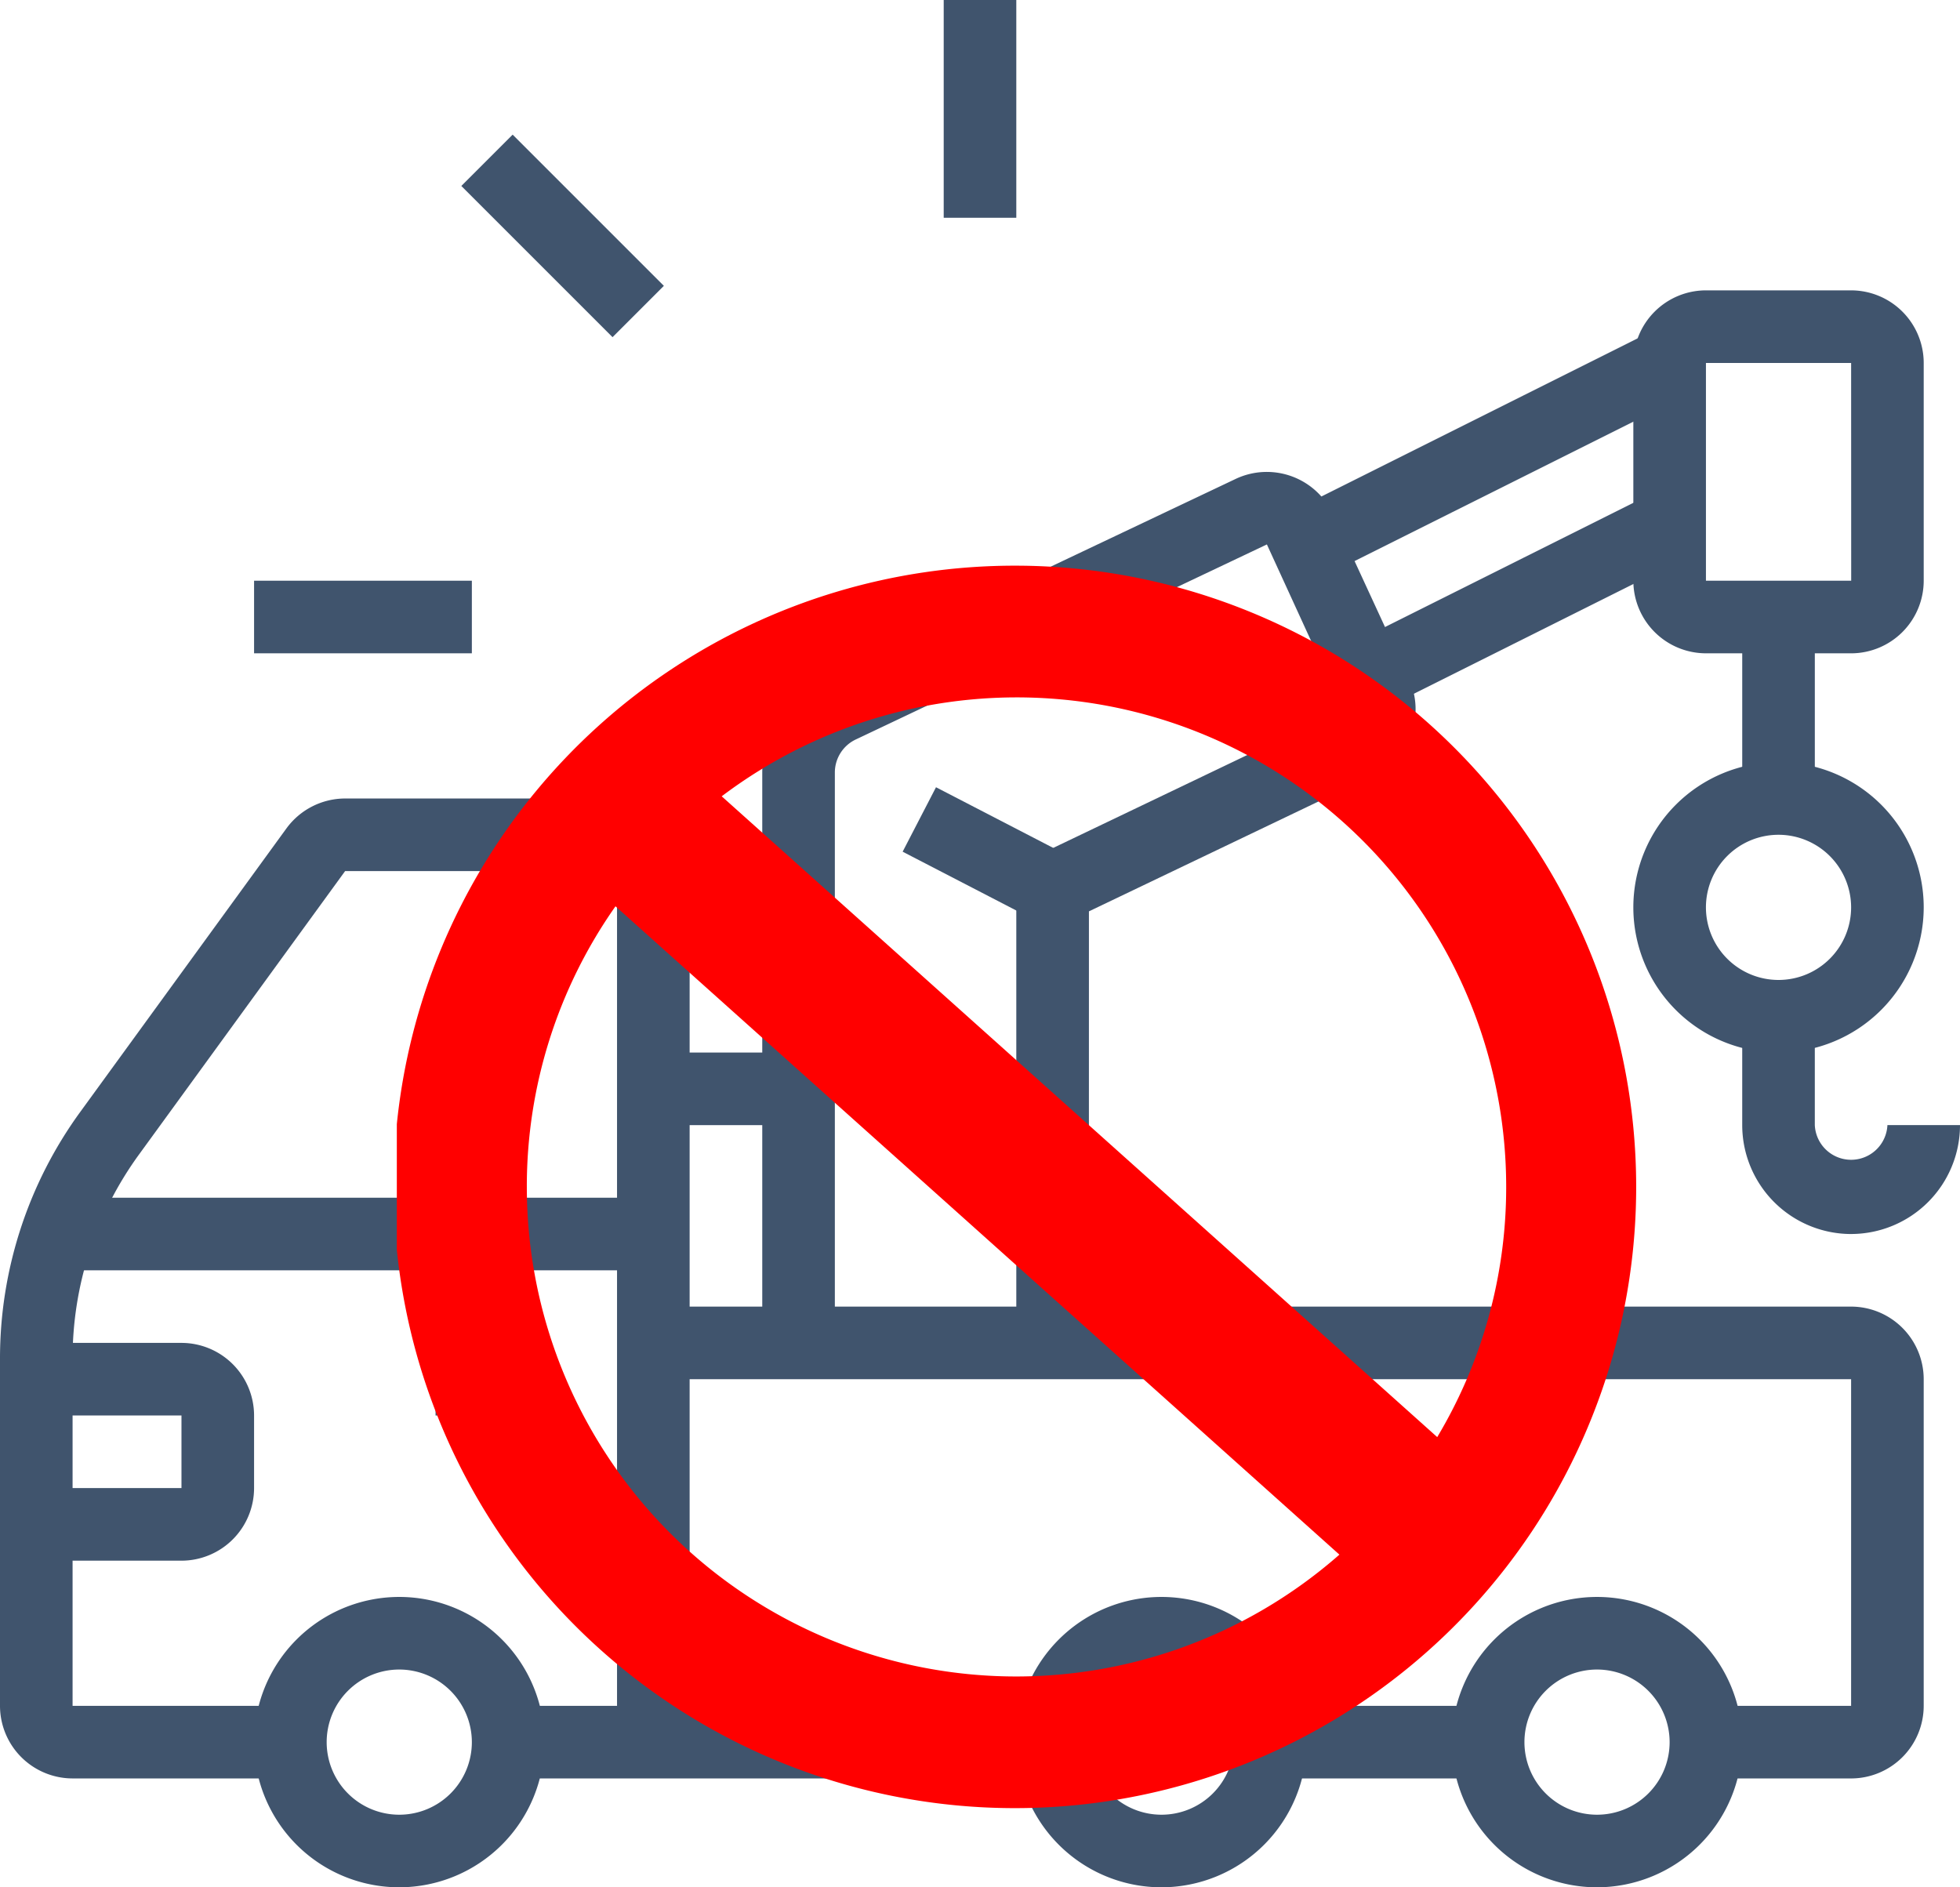
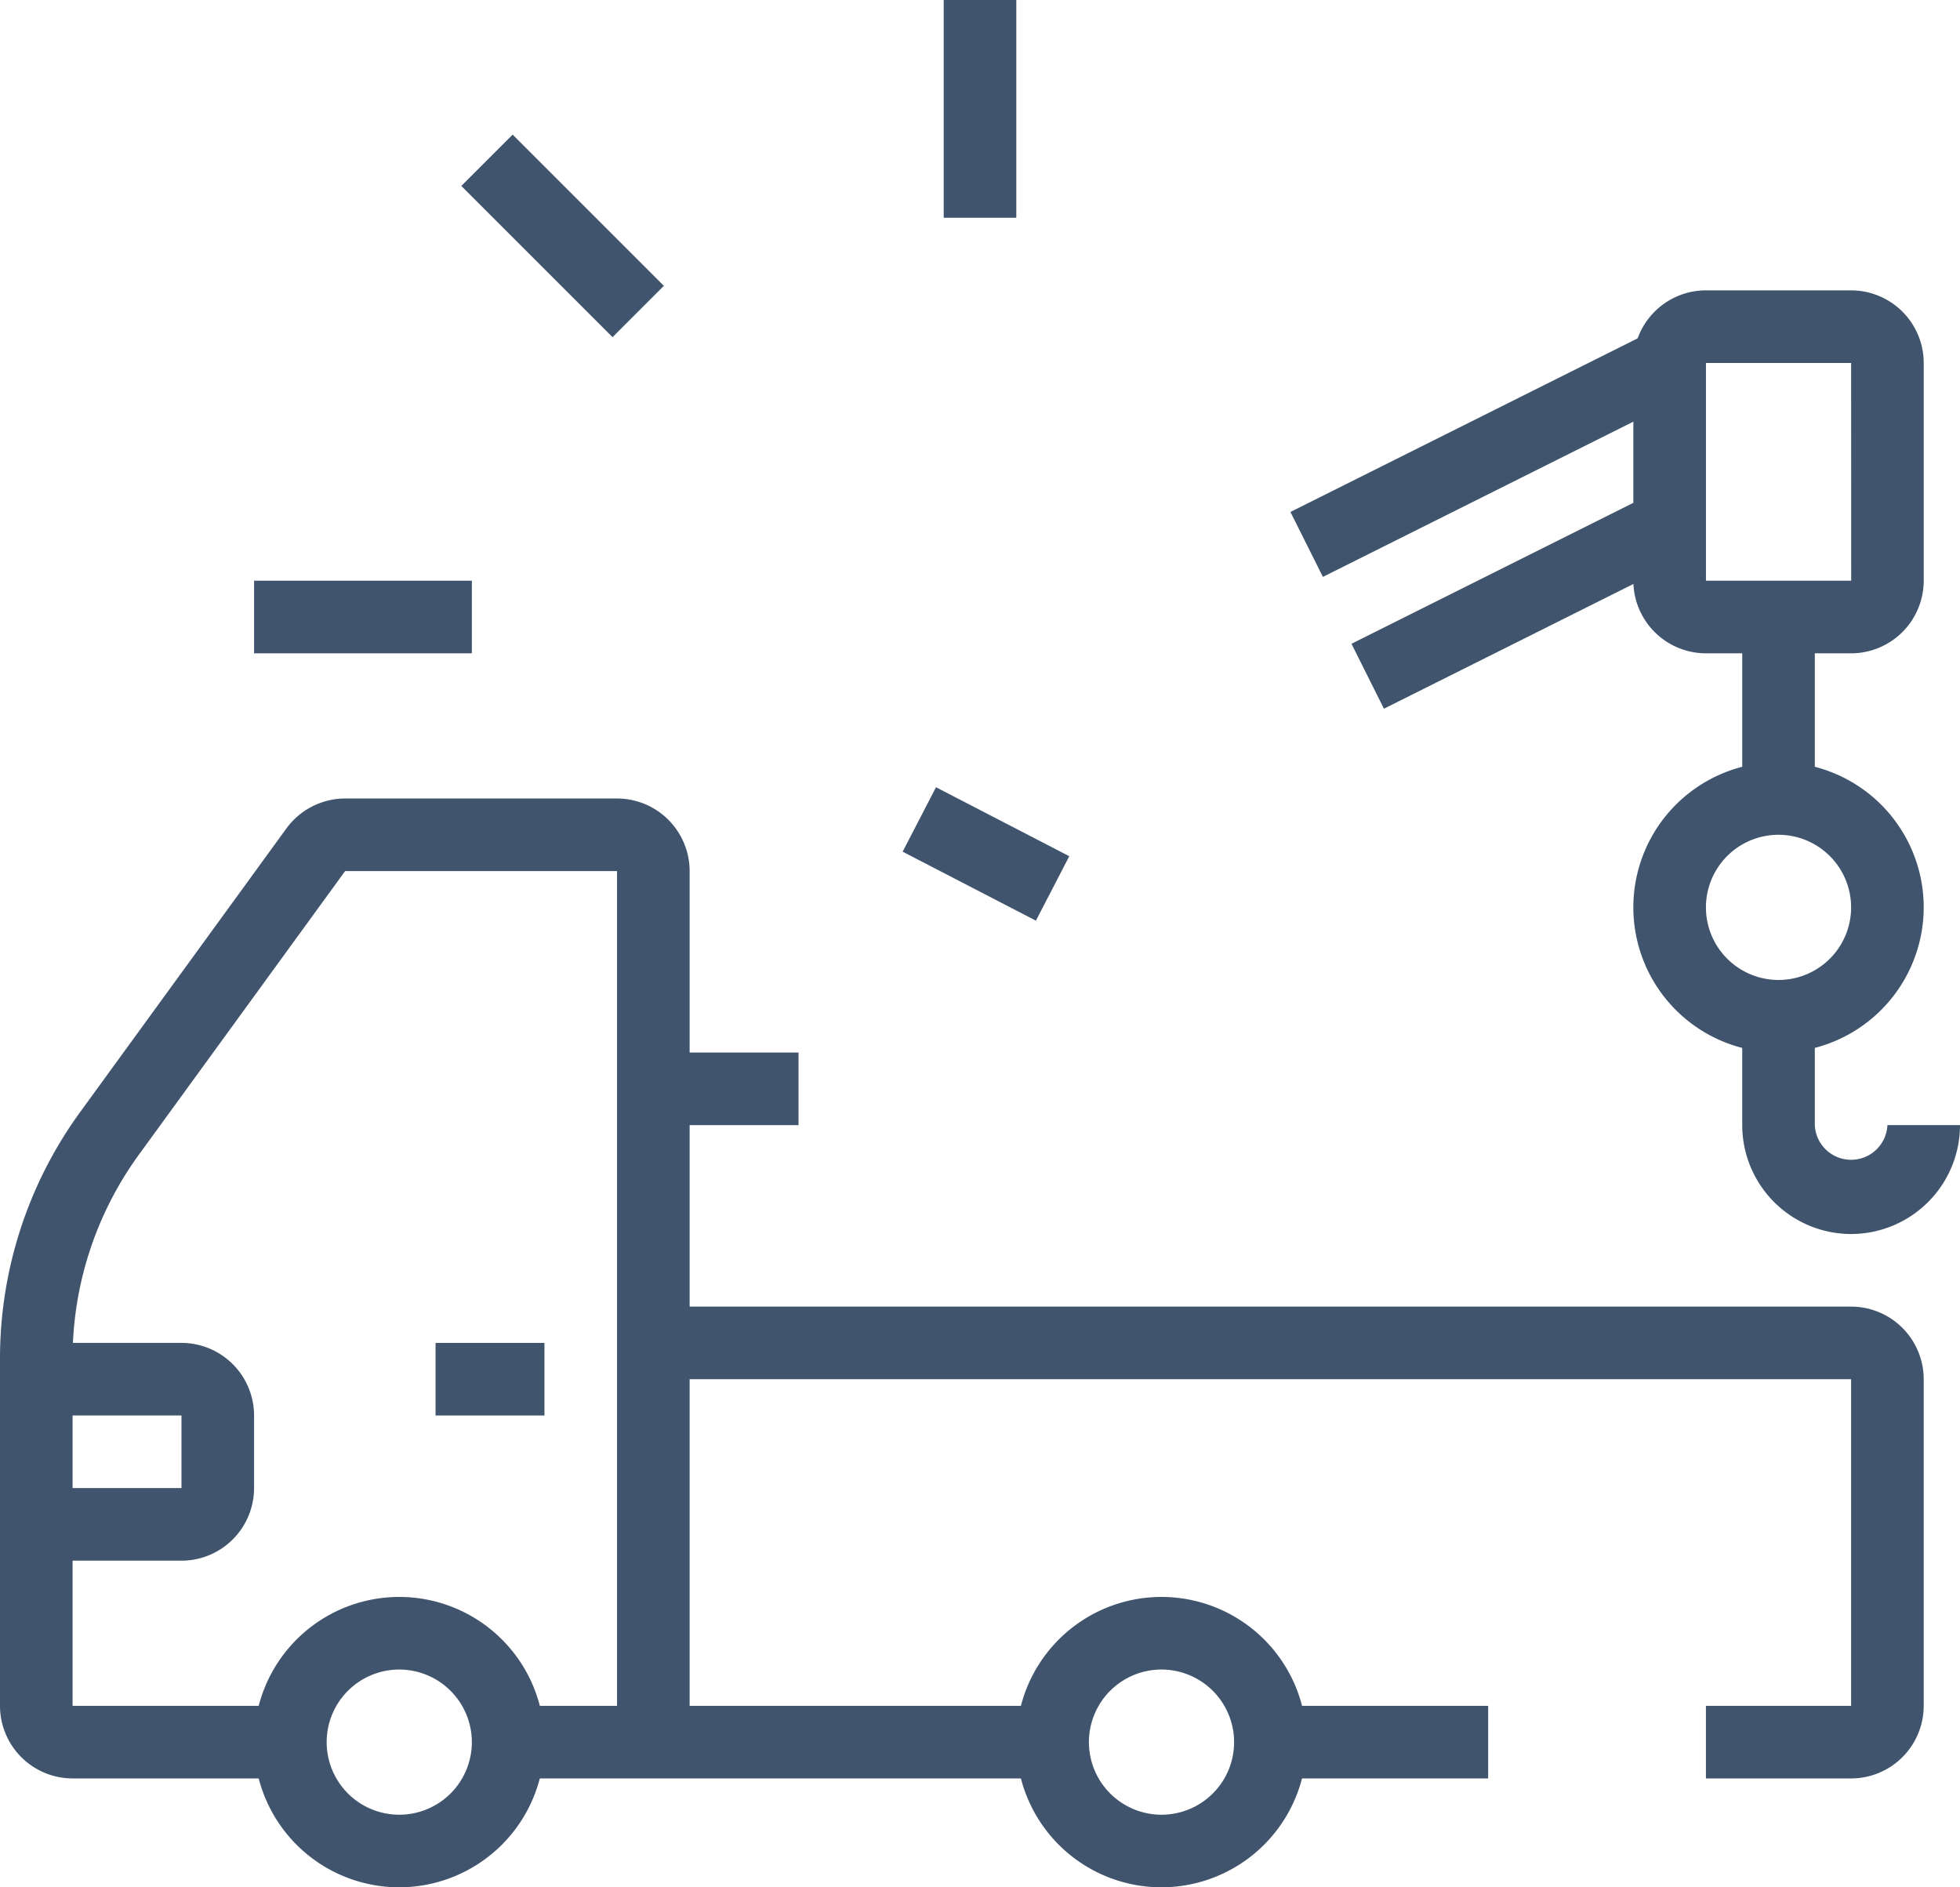
<svg xmlns="http://www.w3.org/2000/svg" width="204.958" height="197.367" viewBox="0 0 204.958 197.367">
  <defs>
    <clipPath id="clip-path">
      <rect id="Rectangle_195" data-name="Rectangle 195" width="204.958" height="197.367" fill="#40546d" />
    </clipPath>
    <clipPath id="clip-path-2">
-       <rect id="Rectangle_197" data-name="Rectangle 197" width="129.601" height="129.932" fill="red" />
-     </clipPath>
+       </clipPath>
  </defs>
  <g id="Group_204" data-name="Group 204" transform="translate(-1196.473 -697.459)">
    <g id="Group_203" data-name="Group 203">
      <g id="Group_138" data-name="Group 138" transform="translate(1196.473 697.459)" clip-path="url(#clip-path)">
        <path id="Path_136" data-name="Path 136" d="M231.528,131.326a15.182,15.182,0,1,1,15.182-15.182,15.2,15.2,0,0,1-15.182,15.182m0-22.773a7.591,7.591,0,1,0,7.591,7.591,7.6,7.6,0,0,0-7.591-7.591" transform="translate(-45.547 -21.256)" fill="#40546d" />
        <path id="Path_137" data-name="Path 137" d="M242.156,157.389A11.4,11.4,0,0,1,230.769,146V134.616h7.591V146a3.8,3.8,0,0,0,7.592,0h7.591a11.4,11.4,0,0,1-11.387,11.387" transform="translate(-48.584 -28.341)" fill="#40546d" />
        <rect id="Rectangle_183" data-name="Rectangle 183" width="7.591" height="18.977" transform="translate(182.186 64.524)" fill="#40546d" />
        <path id="Path_138" data-name="Path 138" d="M239.119,76.417H223.938a7.6,7.6,0,0,1-7.592-7.592V46.053a7.6,7.6,0,0,1,7.592-7.591h15.181a7.6,7.6,0,0,1,7.591,7.591V68.826a7.6,7.6,0,0,1-7.591,7.592M223.938,46.053V68.826h15.189l-.007-22.773Z" transform="translate(-45.547 -8.097)" fill="#40546d" />
        <rect id="Rectangle_184" data-name="Rectangle 184" width="56.933" height="7.591" transform="translate(53.138 178.39)" fill="#40546d" />
        <rect id="Rectangle_185" data-name="Rectangle 185" width="22.773" height="7.591" transform="translate(132.843 178.39)" fill="#40546d" />
        <path id="Path_139" data-name="Path 139" d="M211.79,222.419H196.608v-7.591H211.79v-34.16H86.538v-7.591H211.79a7.6,7.6,0,0,1,7.591,7.591v34.16a7.6,7.6,0,0,1-7.591,7.591" transform="translate(-18.219 -36.438)" fill="#40546d" />
        <path id="Path_140" data-name="Path 140" d="M149.8,241.9A15.182,15.182,0,1,1,164.98,226.72,15.2,15.2,0,0,1,149.8,241.9m0-22.773a7.591,7.591,0,1,0,7.591,7.591,7.6,7.6,0,0,0-7.591-7.591" transform="translate(-28.341 -44.535)" fill="#40546d" />
-         <path id="Path_141" data-name="Path 141" d="M207.489,241.9a15.182,15.182,0,1,1,15.182-15.182A15.2,15.2,0,0,1,207.489,241.9m0-22.773a7.591,7.591,0,1,0,7.591,7.591,7.6,7.6,0,0,0-7.591-7.591" transform="translate(-40.487 -44.535)" fill="#40546d" />
        <path id="Path_142" data-name="Path 142" d="M48.836,241.9A15.182,15.182,0,1,1,64.019,226.72,15.2,15.2,0,0,1,48.836,241.9m0-22.773a7.591,7.591,0,1,0,7.591,7.591,7.6,7.6,0,0,0-7.591-7.591" transform="translate(-7.085 -44.535)" fill="#40546d" />
-         <path id="Path_143" data-name="Path 143" d="M135.122,153.6h-7.591V103.68l34.111-16.331-7.907-17.254L110.8,90.466a3.824,3.824,0,0,0-2.243,3.462V153.6h-7.591V93.928a11.425,11.425,0,0,1,6.616-10.338l42.941-20.371a7.619,7.619,0,0,1,10.112,3.7l7.951,17.232a7.594,7.594,0,0,1-3.711,10.075l-29.749,14.24Z" transform="translate(-21.256 -13.161)" fill="#40546d" />
        <rect id="Rectangle_186" data-name="Rectangle 186" width="7.589" height="15.692" transform="translate(94.39 89.066) rotate(-62.637)" fill="#40546d" />
        <rect id="Rectangle_187" data-name="Rectangle 187" width="42.435" height="7.592" transform="translate(134.941 53.539) rotate(-26.568)" fill="#40546d" />
        <rect id="Rectangle_188" data-name="Rectangle 188" width="35.299" height="7.592" transform="translate(141.324 67.323) rotate(-26.568)" fill="#40546d" />
        <path id="Path_144" data-name="Path 144" d="M30.364,208.248H7.591A7.6,7.6,0,0,1,0,200.658V164.422a43.8,43.8,0,0,1,8.436-25.935L29.952,108.9a7.614,7.614,0,0,1,6.138-3.129H64.523a7.6,7.6,0,0,1,7.592,7.592v91.092H64.523V113.361H36.09L14.573,142.95a36.252,36.252,0,0,0-6.983,21.472v36.236H30.364Z" transform="translate(0 -22.268)" fill="#40546d" />
-         <rect id="Rectangle_189" data-name="Rectangle 189" width="62.326" height="7.591" transform="translate(5.993 125.252)" fill="#40546d" />
        <path id="Path_145" data-name="Path 145" d="M19.989,200.658H4.807v-7.591H19.989v-7.592H4.807v-7.591H19.989a7.6,7.6,0,0,1,7.591,7.591v7.592a7.6,7.6,0,0,1-7.591,7.591" transform="translate(-1.012 -37.45)" fill="#40546d" />
        <rect id="Rectangle_190" data-name="Rectangle 190" width="11.387" height="7.591" transform="translate(45.546 140.435)" fill="#40546d" />
        <rect id="Rectangle_191" data-name="Rectangle 191" width="15.182" height="7.591" transform="translate(68.319 110.07)" fill="#40546d" />
        <rect id="Rectangle_192" data-name="Rectangle 192" width="22.773" height="7.591" transform="translate(26.569 60.728)" fill="#40546d" />
        <rect id="Rectangle_193" data-name="Rectangle 193" width="7.591" height="22.773" transform="translate(98.684)" fill="#40546d" />
        <rect id="Rectangle_194" data-name="Rectangle 194" width="7.59" height="22.362" transform="translate(48.241 19.448) rotate(-45)" fill="#40546d" />
      </g>
      <g id="Group_140" data-name="Group 140" transform="translate(1237.969 756.615)" clip-path="url(#clip-path-2)">
        <path id="Path_146" data-name="Path 146" d="M64.8,0a64.966,64.966,0,1,0,64.8,64.966A64.957,64.957,0,0,0,64.8,0m51.206,64.966a50.868,50.868,0,0,1-7.21,26.164L33.973,24.119a51.181,51.181,0,0,1,82.033,40.848m-102.412,0a50.9,50.9,0,0,1,9.273-29.346l75.7,67.8a51.18,51.18,0,0,1-84.972-38.45" transform="translate(0 -0.001)" fill="red" />
      </g>
    </g>
  </g>
</svg>